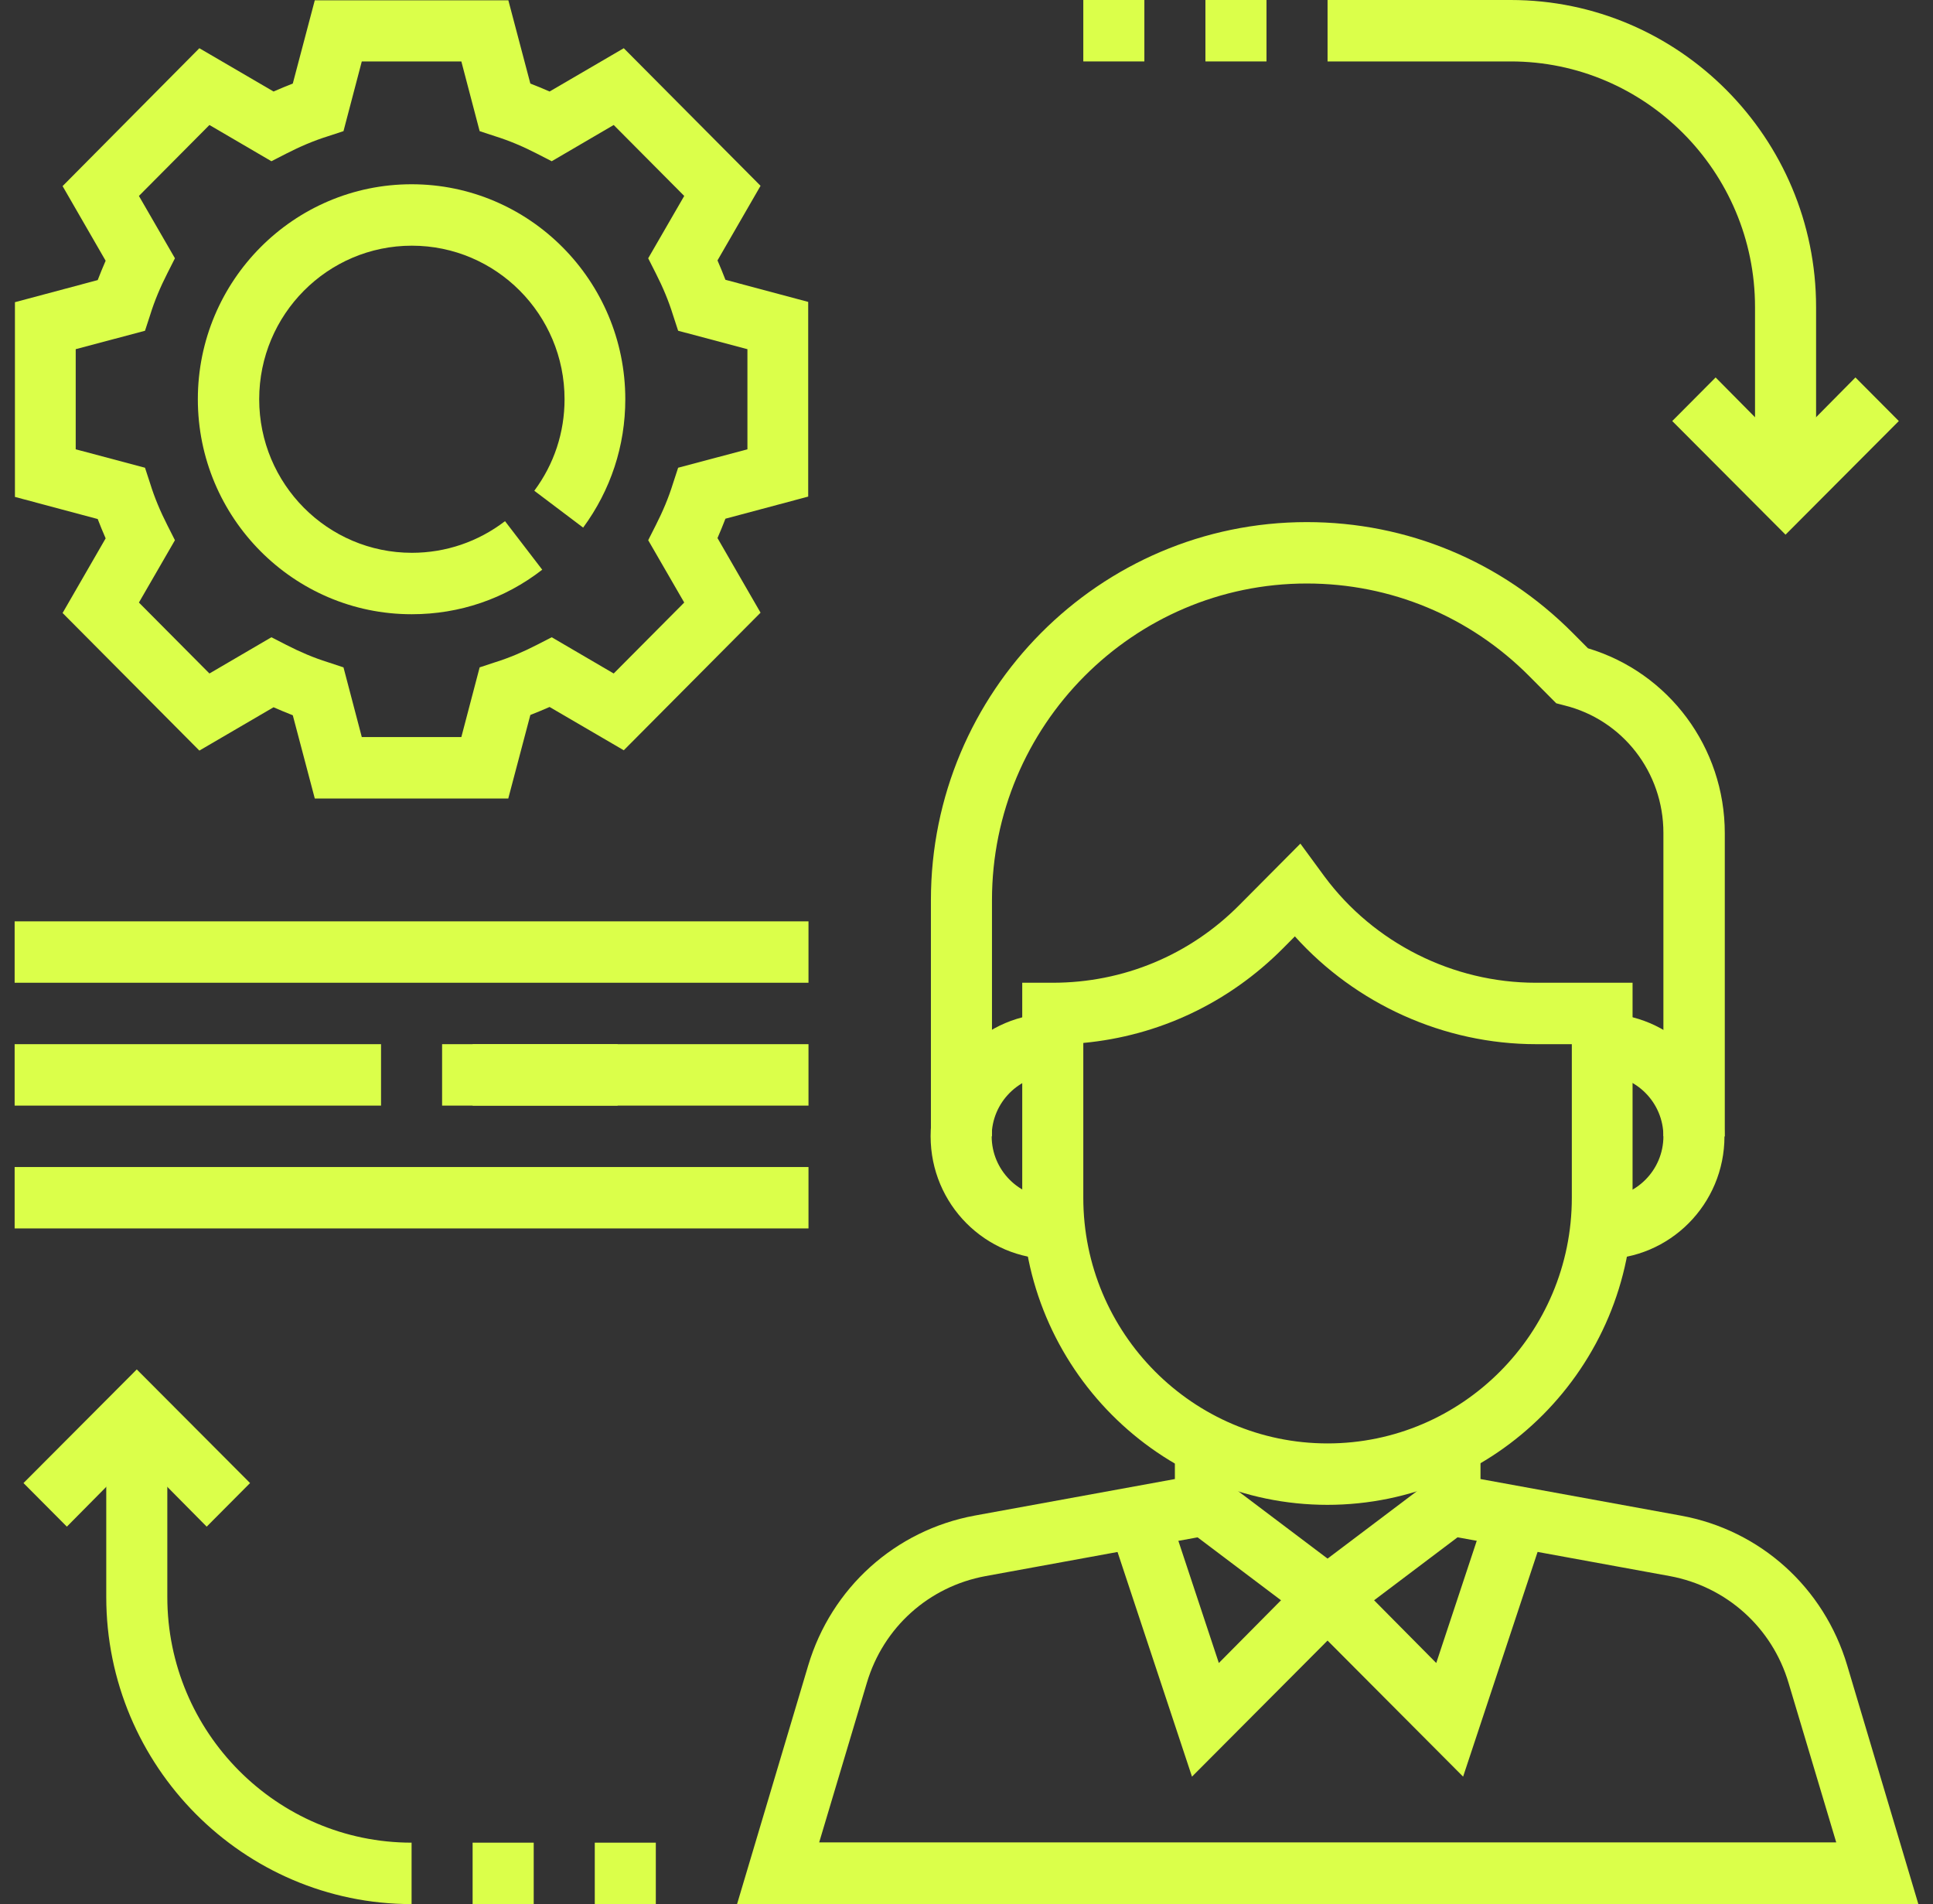
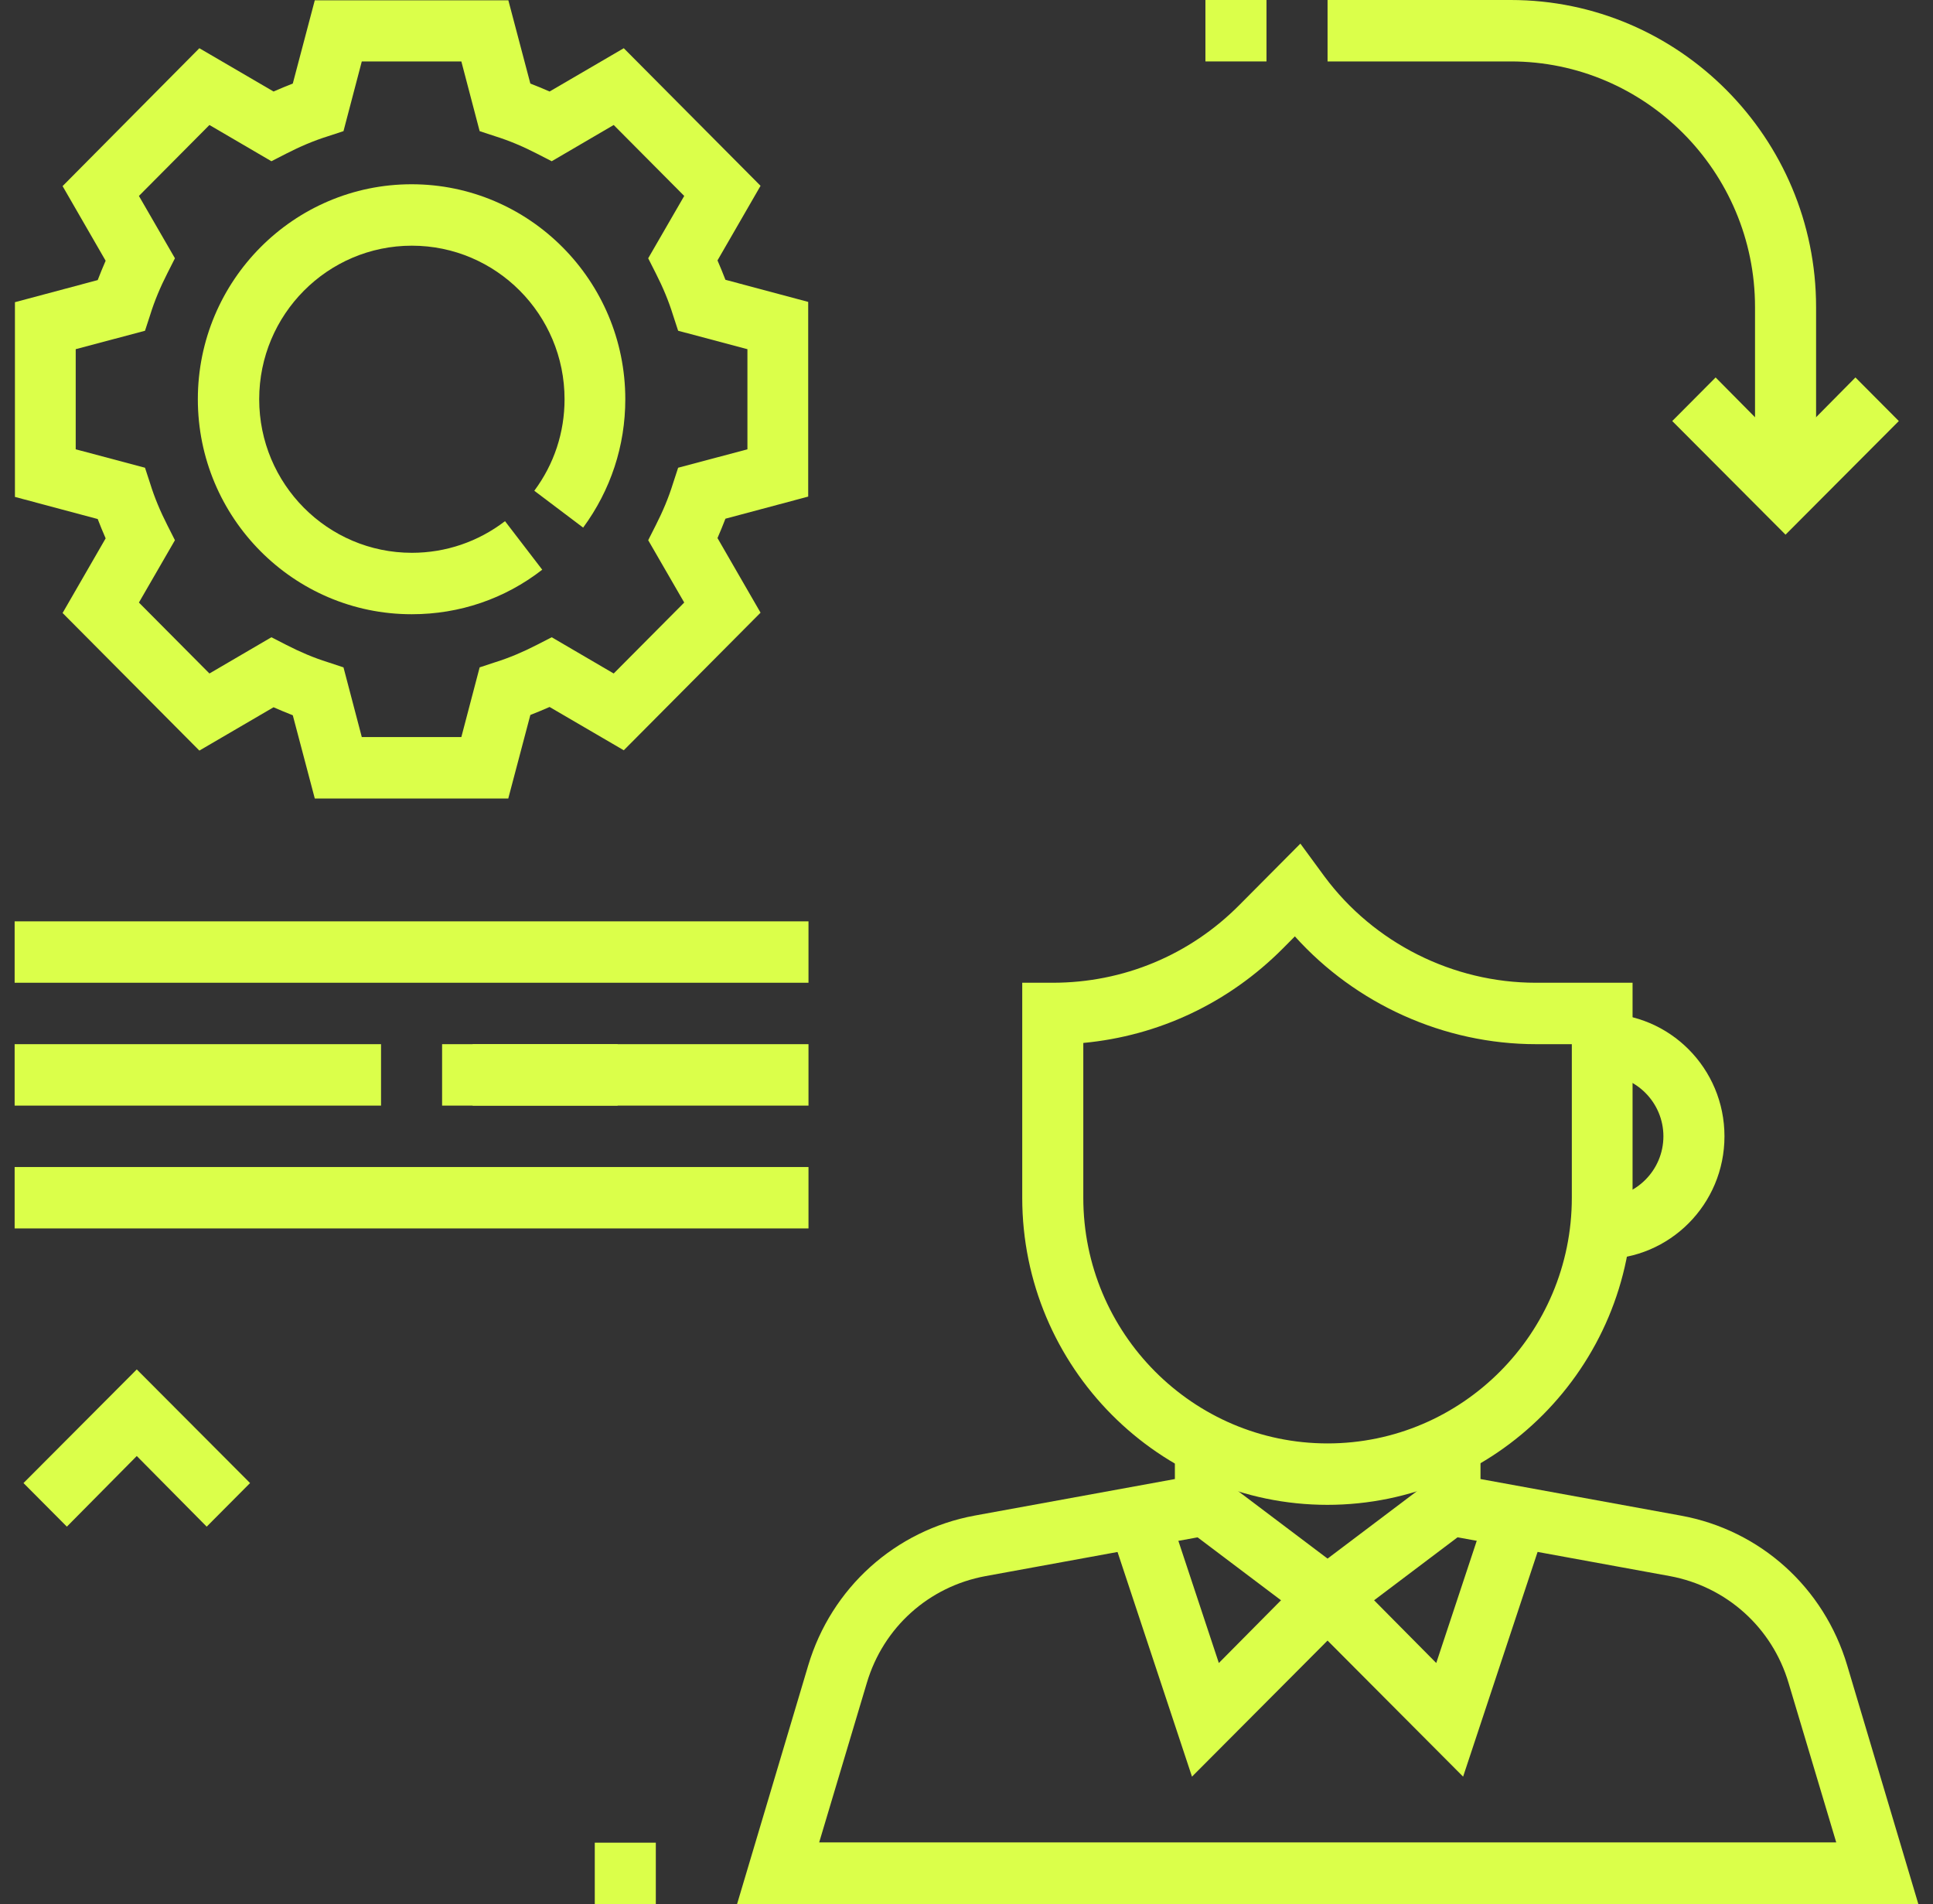
<svg xmlns="http://www.w3.org/2000/svg" width="66" height="65" viewBox="0 0 66 65" fill="none">
  <rect x="0" y="0" width="66" height="65" fill="#333333" stroke="none" />
  <g id="Icons">
    <g id="Vector">
      <path d="M45.328 51.371C39.583 51.371 34.903 46.664 34.903 40.887V33.548H35.945C38.353 33.548 40.626 32.605 42.325 30.886L44.4 28.799L45.223 29.921C46.912 32.196 49.612 33.548 52.438 33.548H55.742V40.887C55.742 46.664 51.061 51.371 45.317 51.371H45.328ZM36.988 35.593V40.887C36.988 45.511 40.73 49.274 45.328 49.274C49.925 49.274 53.668 45.511 53.668 40.887V35.645H52.448C49.31 35.645 46.297 34.282 44.212 31.965L43.806 32.374C41.95 34.24 39.563 35.362 36.988 35.603V35.593Z" fill="#DBFF4A" />
-       <path d="M58.88 38.79H56.795V28.432C56.795 26.367 55.409 24.574 53.417 24.081L53.136 24.008L52.218 23.085C50.186 21.041 47.486 19.919 44.619 19.919C38.687 19.919 33.87 24.773 33.87 30.728V38.79H31.785V30.728C31.785 23.61 37.54 17.823 44.619 17.823C48.048 17.823 51.27 19.165 53.699 21.607L54.22 22.131C56.983 22.96 58.891 25.518 58.891 28.443V38.801L58.88 38.79Z" fill="#DBFF4A" />
      <path d="M54.71 42.984V40.887C55.857 40.887 56.795 39.944 56.795 38.79C56.795 37.637 55.857 36.694 54.71 36.694V34.597C57.014 34.597 58.88 36.473 58.88 38.79C58.88 41.107 57.014 42.984 54.71 42.984Z" fill="#DBFF4A" />
-       <path d="M35.945 42.984C33.641 42.984 31.775 41.107 31.775 38.79C31.775 36.473 33.641 34.597 35.945 34.597V36.694C34.798 36.694 33.86 37.637 33.86 38.79C33.86 39.944 34.798 40.887 35.945 40.887V42.984Z" fill="#DBFF4A" />
      <path d="M25.166 65L27.595 56.854C28.387 54.202 30.566 52.241 33.276 51.738L40.115 50.49V49.264H42.2V52.241L33.652 53.803C31.712 54.16 30.159 55.554 29.596 57.452L27.97 62.893H62.696L61.069 57.452C60.506 55.554 58.943 54.16 57.014 53.803L48.465 52.241V49.264H50.55V50.49L57.389 51.738C60.1 52.231 62.279 54.191 63.071 56.854L65.5 65H25.166Z" fill="#DBFF4A" />
      <path d="M45.328 55.827L40.532 52.21L41.783 50.532L45.328 53.206L48.872 50.532L50.123 52.21L45.328 55.827Z" fill="#DBFF4A" />
      <path d="M49.956 60.649L44.587 55.261L46.068 53.772L49.039 56.77L50.592 52.084L52.573 52.755L49.956 60.649Z" fill="#DBFF4A" />
      <path d="M40.699 60.649L38.082 52.755L40.063 52.084L41.616 56.77L44.587 53.772L46.068 55.261L40.699 60.649Z" fill="#DBFF4A" />
      <path d="M17.357 27.258H10.748L9.997 24.417C9.778 24.333 9.559 24.239 9.34 24.144L6.807 25.623L2.137 20.926L3.607 18.378C3.513 18.158 3.419 17.938 3.336 17.718L0.51 16.963V10.316L3.336 9.561C3.419 9.341 3.513 9.121 3.607 8.901L2.137 6.353L6.807 1.646L9.34 3.124C9.559 3.03 9.778 2.935 9.997 2.852L10.748 0.01H17.357L18.108 2.852C18.327 2.935 18.546 3.03 18.765 3.124L21.298 1.646L25.968 6.343L24.498 8.89C24.592 9.11 24.686 9.331 24.769 9.551L27.595 10.306V16.952L24.769 17.707C24.686 17.927 24.592 18.148 24.498 18.368L25.968 20.915L21.298 25.612L18.765 24.134C18.546 24.228 18.327 24.323 18.108 24.407L17.357 27.248V27.258ZM12.353 25.161H15.752L16.377 22.782L16.919 22.603C17.389 22.456 17.858 22.257 18.327 22.016L18.838 21.754L20.954 22.991L23.362 20.569L22.132 18.441L22.392 17.927C22.632 17.456 22.83 16.984 22.976 16.512L23.154 15.967L25.52 15.338V11.92L23.154 11.291L22.976 10.746C22.83 10.274 22.632 9.802 22.392 9.331L22.132 8.817L23.362 6.689L20.954 4.267L18.838 5.504L18.327 5.242C17.858 5.001 17.389 4.802 16.919 4.655L16.377 4.477L15.752 2.097H12.353L11.728 4.477L11.186 4.655C10.716 4.802 10.247 5.001 9.778 5.242L9.267 5.504L7.151 4.267L4.743 6.689L5.973 8.817L5.713 9.331C5.473 9.802 5.275 10.274 5.129 10.746L4.951 11.291L2.585 11.92V15.338L4.951 15.967L5.129 16.512C5.275 16.984 5.473 17.456 5.713 17.927L5.973 18.441L4.743 20.569L7.151 22.991L9.267 21.754L9.778 22.016C10.247 22.257 10.716 22.456 11.186 22.603L11.728 22.782L12.353 25.161Z" fill="#DBFF4A" />
      <path d="M14.053 20.968C10.028 20.968 6.755 17.676 6.755 13.629C6.755 9.582 10.028 6.29 14.053 6.29C18.077 6.29 21.35 9.582 21.35 13.629C21.35 15.223 20.85 16.732 19.911 18.011L18.243 16.753C18.921 15.841 19.276 14.761 19.276 13.629C19.276 10.736 16.94 8.387 14.063 8.387C11.186 8.387 8.85 10.736 8.85 13.629C8.85 16.523 11.186 18.871 14.063 18.871C15.22 18.871 16.325 18.494 17.243 17.791L18.514 19.448C17.232 20.444 15.689 20.968 14.063 20.968H14.053Z" fill="#DBFF4A" />
      <path d="M62.008 15.726H59.923V10.484C59.923 5.86 56.18 2.097 51.583 2.097H45.328V0H51.583C57.327 0 62.008 4.707 62.008 10.484V15.726Z" fill="#DBFF4A" />
      <path d="M60.965 18.252L57.097 14.373L58.578 12.885L60.965 15.296L63.352 12.885L64.833 14.373L60.965 18.252Z" fill="#DBFF4A" />
-       <path d="M14.053 65C8.308 65 3.628 60.293 3.628 54.516V49.274H5.713V54.516C5.713 59.139 9.455 62.903 14.053 62.903V65Z" fill="#DBFF4A" />
      <path d="M7.057 52.115L4.67 49.704L2.283 52.115L0.802 50.627L4.67 46.748L8.538 50.627L7.057 52.115Z" fill="#DBFF4A" />
      <path d="M27.605 31.452H0.5V33.548H27.605V31.452Z" fill="#DBFF4A" />
      <path d="M27.605 39.839H0.5V41.935H27.605V39.839Z" fill="#DBFF4A" />
      <path d="M27.605 35.645H16.137V37.742H27.605V35.645Z" fill="#DBFF4A" />
      <path d="M13.01 35.645H0.5V37.742H13.01V35.645Z" fill="#DBFF4A" />
      <path d="M21.089 35.645H15.095V37.742H21.089V35.645Z" fill="#DBFF4A" />
      <path d="M43.243 0H41.158V2.097H43.243V0Z" fill="#DBFF4A" />
-       <path d="M39.073 0H36.988V2.097H39.073V0Z" fill="#DBFF4A" />
-       <path d="M18.223 62.903H16.137V65H18.223V62.903Z" fill="#DBFF4A" />
      <path d="M22.392 62.903H20.308V65H22.392V62.903Z" fill="#DBFF4A" />
    </g>
  </g>
</svg>